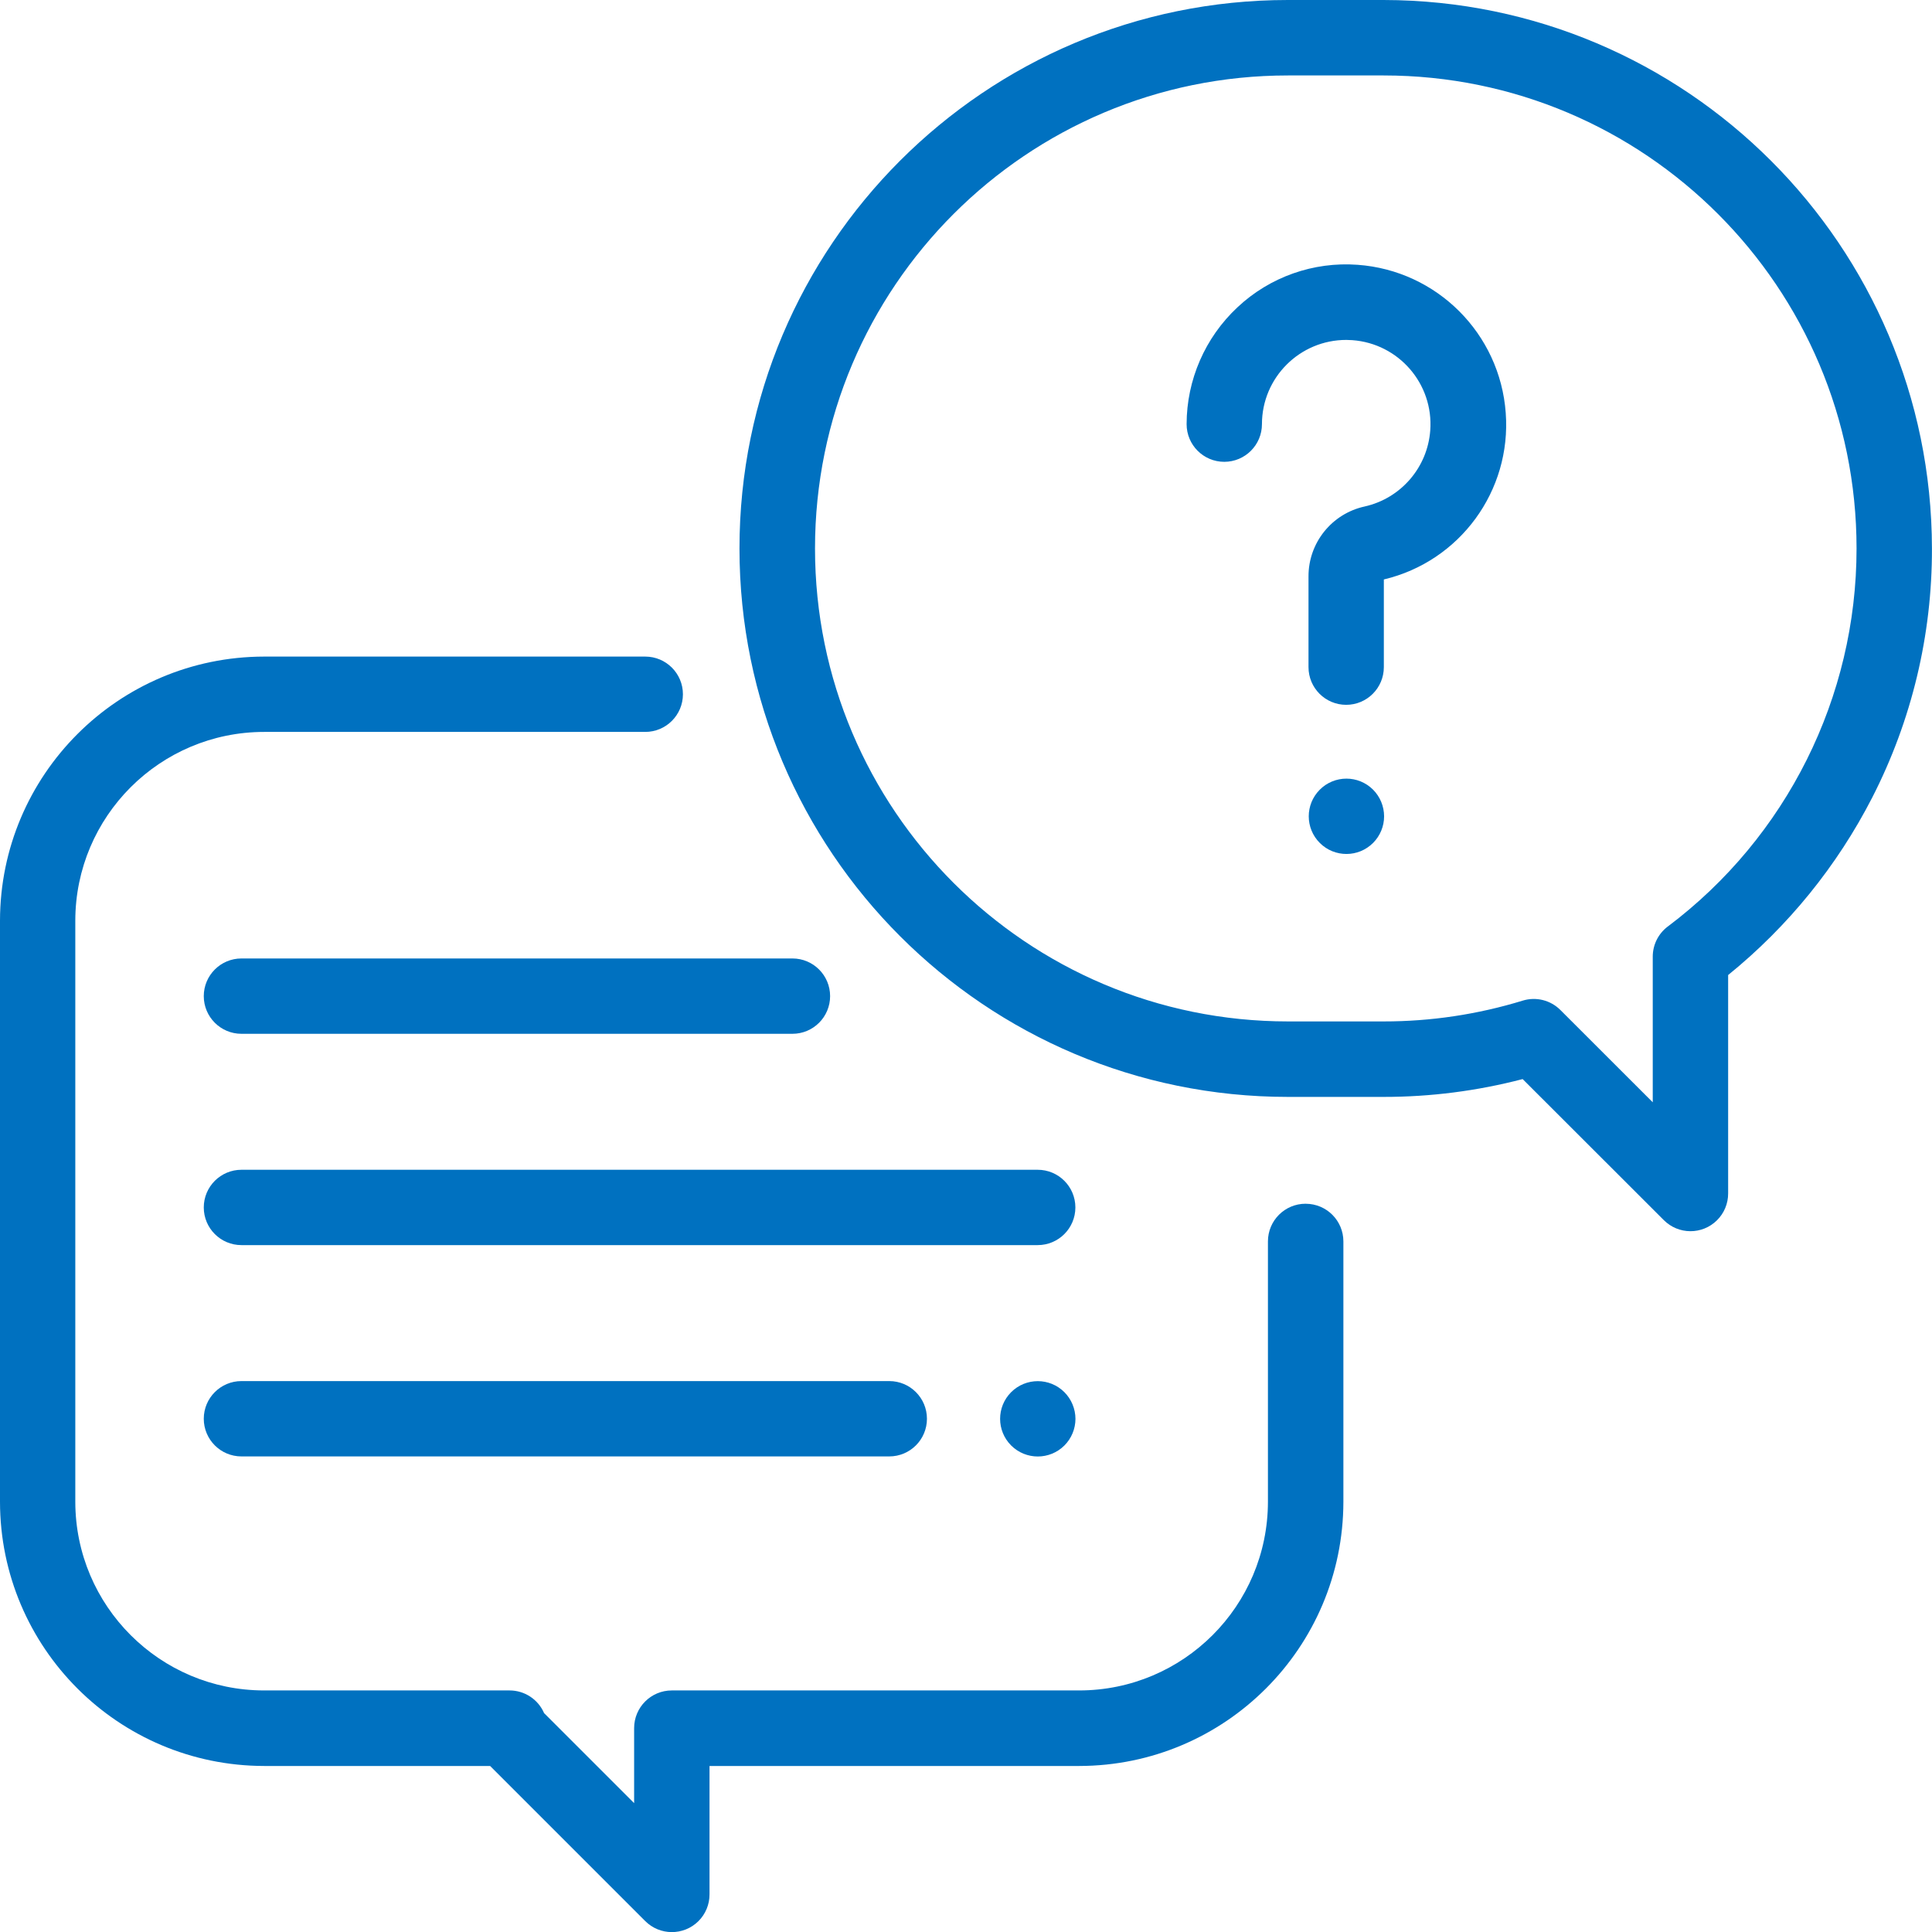
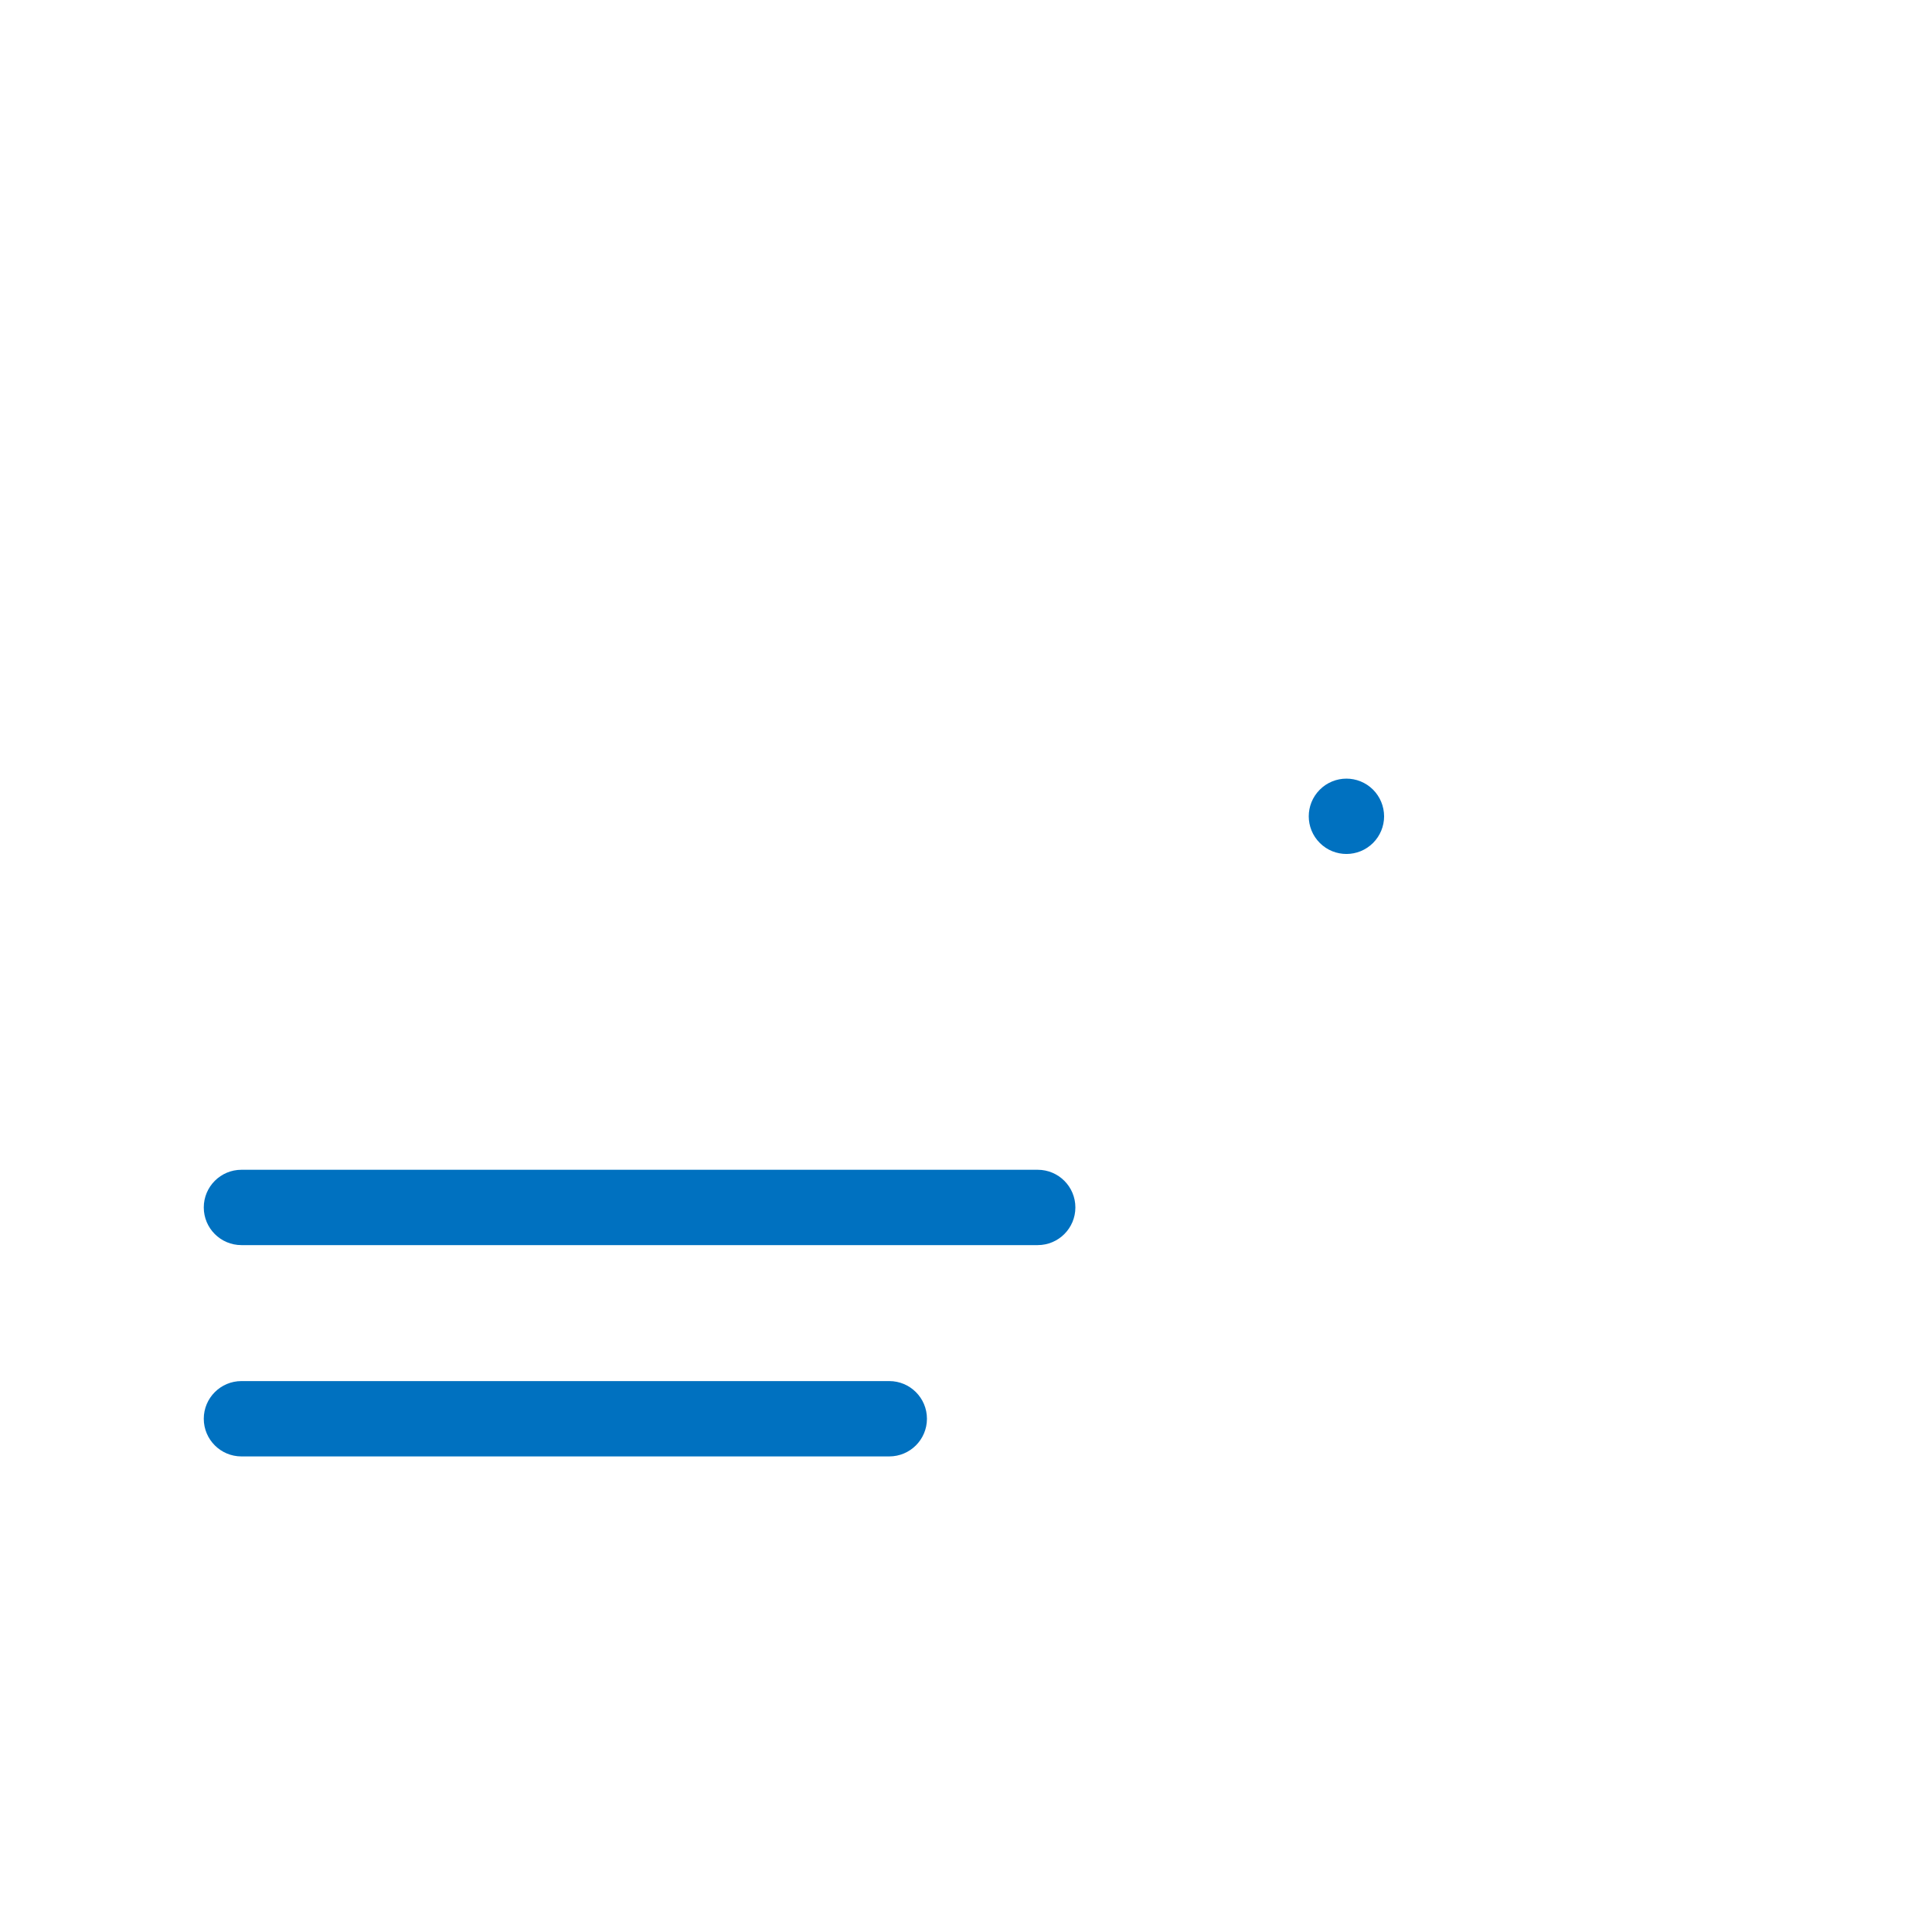
<svg xmlns="http://www.w3.org/2000/svg" version="1.1" id="conversation" x="0px" y="0px" width="66.68px" height="66.68px" viewBox="0 0 66.68 66.68" enable-background="new 0 0 66.68 66.68" xml:space="preserve">
  <g id="Raggruppa_159" transform="translate(0 22.661)">
    <g id="Raggruppa_158">
-       <path id="Tracciato_202" fill="#0071C0" d="M45.061,18.884c-0.718,0-1.3,0.582-1.3,1.3l0,0v8.986    c-0.004,3.595-2.917,6.508-6.512,6.512H23.186c-0.718,0-1.3,0.582-1.3,1.3l0,0v2.589l-3.108-3.107    c-0.206-0.476-0.675-0.783-1.193-0.782H9.116c-3.596-0.002-6.511-2.914-6.517-6.509V9.116C2.602,5.518,5.518,2.602,9.116,2.6    H22.27c0.718,0,1.3-0.582,1.3-1.3S22.988,0,22.27,0l0,0H9.116C4.084,0.006,0.006,4.084,0,9.116v20.057    c0.006,5.032,4.084,9.109,9.116,9.116h7.8l5.349,5.349c0.506,0.51,1.329,0.513,1.839,0.008c0.247-0.245,0.386-0.58,0.384-0.928    v-4.429h12.761c5.032-0.007,9.109-4.084,9.116-9.116v-8.986c0.001-0.718-0.58-1.301-1.299-1.302    C45.065,18.884,45.063,18.884,45.061,18.884z" />
-     </g>
+       </g>
  </g>
  <g id="Raggruppa_161" transform="translate(25.526)">
    <g id="Raggruppa_160">
-       <path id="Tracciato_203" fill="#0071C0" d="M22.225,0h-3.3C8.471,0-0.004,8.475-0.004,18.929s8.476,18.929,18.93,18.929h3.3    c1.619,0.001,3.232-0.206,4.8-0.615l4.869,4.865c0.506,0.51,1.328,0.514,1.838,0.008c0.248-0.245,0.387-0.58,0.385-0.929v-7.535    c2.068-1.676,3.763-3.765,4.977-6.134c1.36-2.658,2.065-5.603,2.057-8.589C41.138,8.481,32.672,0.014,22.225,0z M32.035,31.977    c-0.327,0.246-0.519,0.631-0.519,1.04v5.027l-3.188-3.186c-0.34-0.34-0.84-0.465-1.3-0.323c-1.556,0.477-3.173,0.719-4.8,0.718    h-3.3c-9.016,0-16.325-7.309-16.325-16.324c0-9.017,7.31-16.325,16.325-16.325l0,0h3.3c9.016,0.002,16.324,7.312,16.322,16.327    c0,5.131-2.412,9.962-6.513,13.045L32.035,31.977z" />
-     </g>
+       </g>
  </g>
  <g id="Raggruppa_163" transform="translate(40.954 9.125)">
    <g id="Raggruppa_162">
-       <path id="Tracciato_204" fill="#0071C0" d="M11.014,5.126c-0.198-2.737-2.375-4.914-5.112-5.112    c-1.527-0.113-3.033,0.42-4.149,1.469C0.636,2.528,0.002,3.987,0,5.514c0,0.718,0.582,1.3,1.3,1.3s1.3-0.582,1.3-1.3    c0.001-1.607,1.306-2.909,2.913-2.907c0.068,0,0.137,0.003,0.205,0.008c1.603,0.116,2.808,1.51,2.691,3.112    C8.317,7.005,7.399,8.073,6.148,8.355c-1.136,0.247-1.945,1.254-1.941,2.416V13.9c0,0.719,0.582,1.301,1.3,1.301    s1.3-0.582,1.3-1.301l0,0v-3.026C9.431,10.252,11.215,7.816,11.014,5.126z" />
-     </g>
+       </g>
  </g>
  <g id="Raggruppa_165" transform="translate(45.165 26.871)">
    <g id="Raggruppa_164">
      <path id="Tracciato_205" fill="#0071C0" d="M2.223,0.382C1.715-0.125,0.892-0.124,0.385,0.384    c-0.508,0.509-0.507,1.332,0.002,1.839S1.718,2.729,2.226,2.22c0.242-0.243,0.379-0.573,0.379-0.917    C2.604,0.957,2.467,0.626,2.223,0.382z" />
    </g>
  </g>
  <g id="Raggruppa_167" transform="translate(7.033 40.373)">
    <g id="Raggruppa_166">
      <path id="Tracciato_206" fill="#0071C0" d="M28.782,0H1.3C0.583,0,0,0.582,0,1.3s0.582,1.3,1.3,1.3h27.481    c0.719,0,1.301-0.582,1.301-1.3S29.5,0,28.782,0z" />
    </g>
  </g>
  <g id="Raggruppa_169" transform="translate(34.512 47.666)">
    <g id="Raggruppa_168">
-       <path id="Tracciato_207" fill="#0071C0" d="M2.223,0.382C1.715-0.125,0.892-0.124,0.385,0.384    c-0.507,0.509-0.506,1.332,0.002,1.839C0.896,2.73,1.719,2.729,2.226,2.221c0.243-0.244,0.379-0.574,0.38-0.918    C2.604,0.957,2.467,0.627,2.223,0.382z" />
-     </g>
+       </g>
  </g>
  <g id="Raggruppa_171" transform="translate(7.033 47.666)">
    <g id="Raggruppa_170">
      <path id="Tracciato_208" fill="#0071C0" d="M23.659,0H1.3C0.583,0,0,0.582,0,1.3s0.582,1.3,1.3,1.3h22.358    c0.719,0,1.301-0.582,1.301-1.3S24.377,0,23.659,0L23.659,0z" />
    </g>
  </g>
  <g id="Raggruppa_173" transform="translate(7.033 33.08)">
    <g id="Raggruppa_172">
-       <path id="Tracciato_209" fill="#0071C0" d="M20.317,0H1.3C0.583,0,0,0.582,0,1.3s0.582,1.3,1.3,1.3h19.017    c0.718,0,1.3-0.582,1.3-1.3S21.035,0,20.317,0L20.317,0z" />
-     </g>
+       </g>
  </g>
</svg>